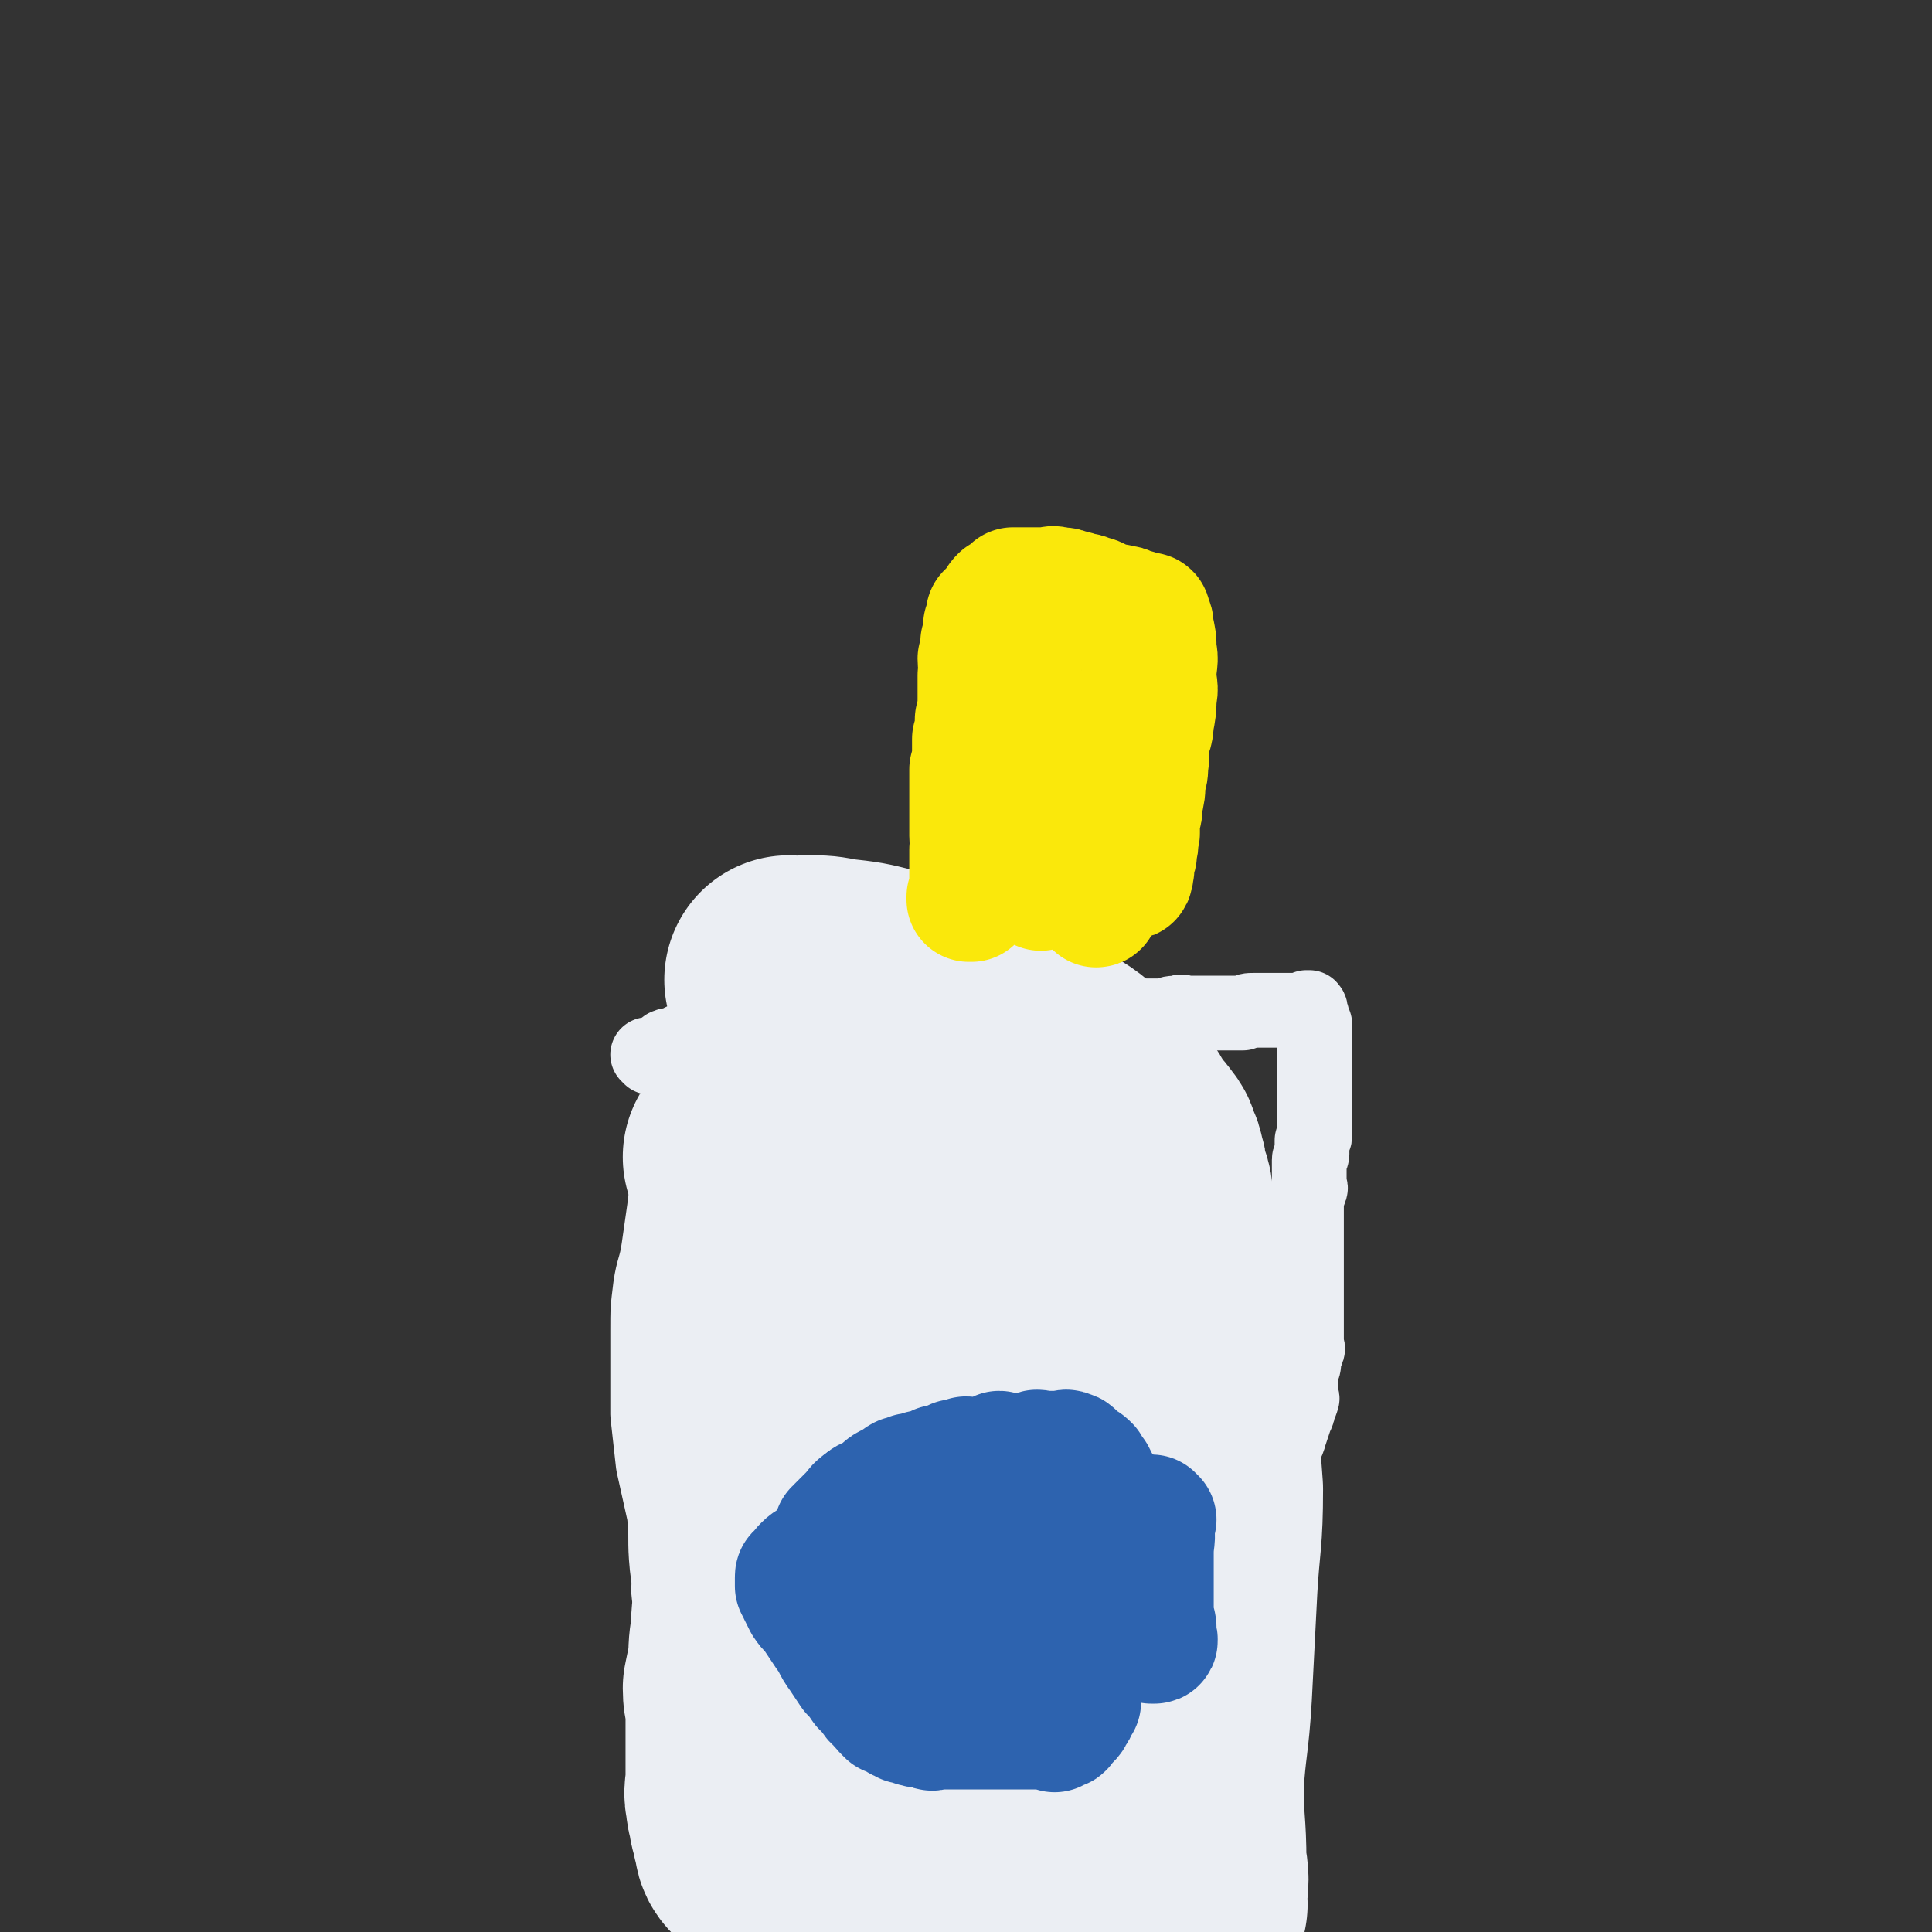
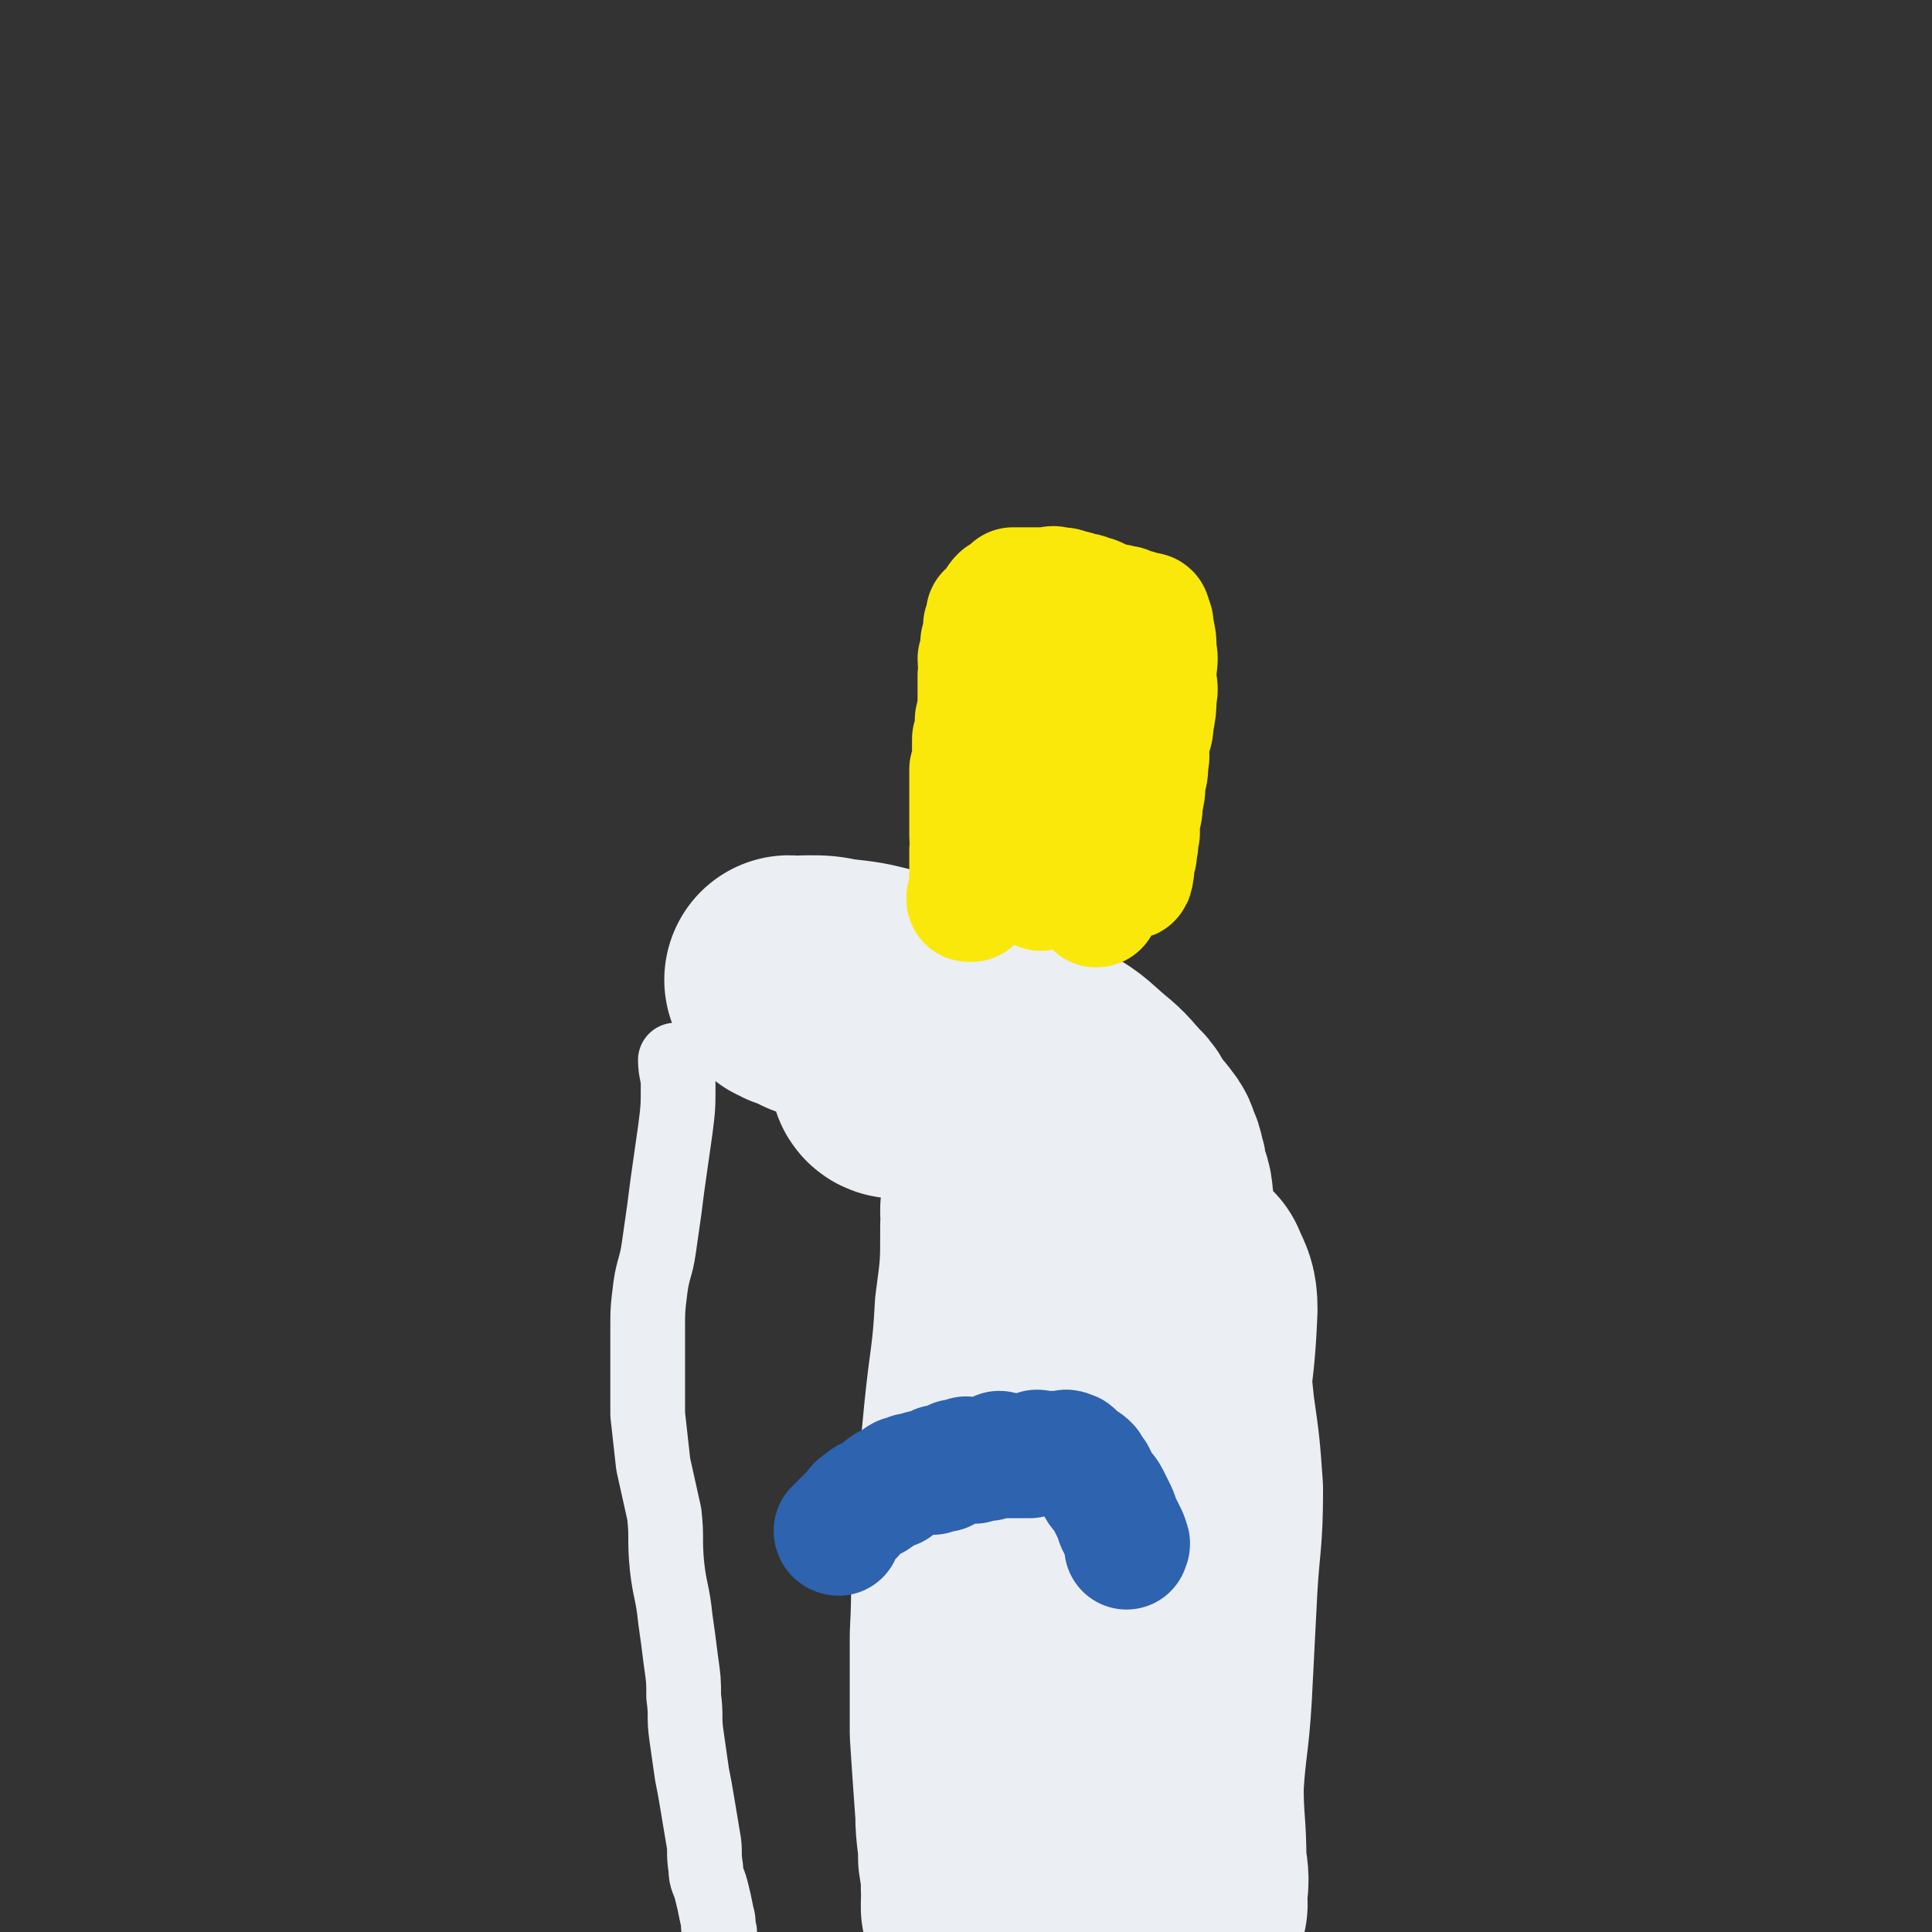
<svg xmlns="http://www.w3.org/2000/svg" viewBox="0 0 698 698" version="1.1">
  <rect x="0" y="0" width="698" height="698" fill="#333333" stroke="none" />
  <g fill="none" stroke="#EBEEF3" stroke-width="27" stroke-linecap="round" stroke-linejoin="round">
-     <path d="M320,367c0,0 -1,-1 -1,-1 0,0 0,0 1,1 0,0 0,0 0,0 0,0 -1,-1 -1,-1 0,0 0,0 1,1 0,0 0,0 0,0 0,0 0,-1 -1,-1 0,0 0,1 -1,1 -4,0 -4,-1 -8,0 -4,0 -4,0 -8,1 -2,0 -2,-1 -4,0 -3,0 -3,1 -6,1 -3,0 -3,0 -7,0 -2,0 -2,0 -5,0 -3,0 -3,-1 -6,0 -4,0 -4,0 -7,1 -2,0 -2,0 -4,1 -2,0 -2,0 -4,1 -1,0 -1,0 -3,1 -1,0 -1,0 -2,1 -1,0 -1,1 -2,1 0,0 0,-1 -1,0 0,0 0,1 0,1 -1,0 -1,0 -3,0 0,0 0,-1 -1,0 -1,0 -1,0 -1,1 -1,0 -1,1 -3,1 0,0 -1,-1 -2,0 -1,0 0,0 -1,1 -1,0 -1,0 -2,1 -1,0 -1,0 -1,1 -1,0 -1,0 -1,1 -1,0 -1,0 -1,0 0,0 0,0 0,0 0,0 -1,-1 -1,-1 0,0 0,0 1,1 0,0 0,0 0,0 0,0 -1,-1 -1,-1 0,0 0,0 1,1 0,0 0,0 0,0 0,0 -1,-1 -1,-1 0,0 0,0 1,1 0,0 0,0 0,0 0,0 -1,-1 -1,-1 0,0 0,0 1,1 0,0 0,0 0,0 0,0 -1,-1 -1,-1 0,0 0,0 1,1 0,0 0,0 0,0 0,0 -1,-1 -1,-1 0,0 0,0 1,1 0,0 0,0 0,0 0,0 -1,-1 -1,-1 0,0 0,0 1,1 0,0 0,0 0,0 0,0 -1,-1 -1,-1 0,0 0,0 1,1 0,0 0,0 0,0 0,0 -1,-1 -1,-1 0,0 0,0 1,1 0,0 0,0 0,0 0,0 0,0 1,0 2,-1 2,-1 3,-1 2,-1 2,-1 4,-1 2,-1 2,-1 4,-2 2,-1 2,0 4,-1 2,-1 2,-1 4,-1 2,-1 2,-1 4,-1 2,-1 2,-1 4,-1 1,-1 1,-1 3,-1 3,-1 3,0 5,0 3,0 3,-1 6,-1 3,0 3,0 7,0 3,-1 3,-1 6,-2 3,0 4,0 7,0 4,-1 4,-1 8,-1 2,0 2,0 4,0 3,-1 3,0 7,0 2,0 2,0 5,0 3,0 3,0 5,0 3,0 3,0 7,0 3,0 3,0 6,0 1,0 1,0 3,0 3,0 3,0 5,0 3,0 3,0 6,0 2,0 2,0 4,0 3,-1 3,-1 5,-1 4,-1 4,0 8,0 2,0 2,0 5,0 3,0 3,0 6,0 3,0 3,0 5,0 2,0 2,0 5,0 2,0 2,0 5,0 2,0 2,0 5,0 2,0 2,0 4,0 1,-1 1,-1 3,-1 1,-1 1,0 3,0 1,0 1,0 1,0 2,0 2,0 4,0 1,0 1,0 3,0 1,0 1,0 2,0 2,-1 2,-1 5,-1 1,-1 1,0 3,0 1,0 1,0 3,0 2,0 2,0 4,0 2,0 2,0 3,0 2,0 2,0 3,0 2,0 2,0 3,0 2,0 2,0 4,0 2,-1 2,-1 4,-1 2,0 2,0 4,0 2,0 2,0 4,0 2,0 2,0 3,0 2,0 2,0 3,0 1,0 1,0 2,0 1,0 1,0 1,0 1,0 1,0 1,0 0,0 0,0 0,0 1,0 1,0 1,0 0,0 0,0 0,0 1,0 0,-1 0,-1 0,0 0,0 0,1 0,0 0,0 0,0 1,0 0,-1 0,-1 0,0 0,0 0,1 0,0 0,0 0,0 1,0 0,-1 0,-1 0,0 0,0 0,1 0,0 0,0 0,0 1,0 0,-1 0,-1 0,0 0,1 0,1 1,0 1,0 1,0 0,0 0,0 0,0 1,0 0,-1 0,-1 0,0 0,0 0,1 0,0 0,0 0,0 1,0 0,-1 0,-1 0,0 0,0 0,1 0,0 0,0 0,0 0,0 0,0 0,1 0,0 0,0 0,0 1,0 0,0 1,1 0,0 0,0 0,1 0,0 0,0 0,1 0,1 1,1 1,1 0,2 0,2 0,4 0,2 0,2 0,4 0,2 0,2 0,3 0,2 0,2 0,4 0,2 0,2 0,3 0,1 0,1 0,2 0,2 0,2 0,3 0,1 0,1 0,3 0,1 0,1 0,2 0,1 0,1 0,2 0,0 0,0 0,1 0,1 0,1 0,2 0,1 0,1 0,2 0,1 0,1 0,2 0,1 0,1 0,2 0,0 0,0 0,1 0,1 0,1 -1,2 0,1 0,1 0,2 0,1 0,1 0,2 0,0 0,0 0,1 0,1 -1,1 -1,2 0,1 0,1 0,2 0,0 0,0 0,1 0,1 0,1 0,2 0,0 0,0 0,1 0,1 0,1 0,2 0,0 0,0 0,1 0,1 1,1 0,2 0,1 0,1 -1,2 0,0 0,0 0,1 0,1 0,1 0,2 0,1 0,1 0,2 0,0 0,0 0,1 0,1 0,1 0,3 0,1 0,1 0,2 0,1 0,1 0,3 0,1 0,1 0,2 0,1 0,1 0,1 0,1 0,1 0,2 0,1 0,1 0,2 0,0 0,0 0,1 0,1 0,1 0,2 0,1 0,1 0,1 0,1 0,1 0,2 0,0 0,0 0,1 0,0 0,0 0,1 0,0 0,0 0,0 0,0 0,0 0,1 0,0 0,0 0,1 0,0 0,0 0,1 0,0 0,0 0,0 0,0 0,0 0,1 0,1 0,1 0,2 0,1 0,1 0,2 0,1 0,1 0,2 0,1 0,1 0,2 0,1 0,1 0,2 0,1 0,1 0,2 0,1 0,1 0,1 0,0 0,0 0,1 0,0 0,0 0,1 0,0 0,0 0,1 0,0 0,0 0,1 0,0 0,0 0,0 0,0 0,0 0,1 0,1 0,1 0,2 0,1 0,1 0,1 0,1 1,1 0,2 0,1 0,1 -1,2 0,1 0,1 0,2 0,0 0,0 0,1 0,1 -1,1 -1,2 0,1 0,1 0,2 0,1 0,1 0,2 0,1 0,1 0,2 0,1 0,1 0,2 0,0 0,0 0,1 0,1 1,1 0,2 0,1 0,1 -1,2 0,2 0,2 -1,4 -1,3 -1,3 -2,6 -1,4 -2,4 -3,8 -2,4 -1,4 -2,8 -1,7 -1,7 -2,13 -1,6 0,6 -1,11 0,4 -1,4 -1,8 0,4 1,4 0,8 0,4 -1,4 -1,8 0,4 1,4 0,8 0,4 0,4 -1,8 0,5 0,5 0,11 0,4 0,4 0,9 0,5 0,5 0,10 0,6 0,6 0,12 0,6 0,6 0,12 0,5 0,5 0,10 0,4 0,4 0,8 0,3 0,3 0,6 0,2 0,2 0,5 0,3 0,3 0,6 0,3 0,3 0,6 0,3 0,3 0,6 1,3 1,3 1,6 1,2 1,2 1,4 1,2 0,2 0,4 1,2 1,2 1,3 1,1 1,1 1,2 1,1 0,1 0,2 0,1 0,1 0,1 1,1 1,1 1,2 1,2 1,2 1,4 1,4 1,4 0,7 0,3 -1,3 -1,6 -1,2 -1,2 -2,3 0,0 0,0 0,0 " />
    <path d="M245,384c0,0 -1,-1 -1,-1 0,0 0,0 1,1 0,0 0,0 0,0 0,0 -1,-1 -1,-1 0,4 1,5 1,9 0,8 0,8 -1,16 -1,7 -1,7 -2,14 -1,7 -1,7 -2,15 -1,7 -1,7 -2,14 -1,7 -2,7 -3,14 -1,8 -1,8 -1,16 0,8 0,8 0,15 0,8 0,8 0,15 1,9 1,9 2,18 2,9 2,9 4,18 1,9 0,9 1,19 1,9 2,9 3,19 1,7 1,7 2,15 1,7 1,7 1,13 1,7 0,7 1,14 1,7 1,7 2,14 1,5 1,5 2,11 1,6 1,6 2,12 1,5 0,5 1,11 0,4 1,4 2,8 1,4 1,4 2,9 1,3 0,3 1,6 0,3 0,3 1,5 0,1 -1,1 0,3 0,1 1,1 1,2 0,0 0,0 0,1 0,0 0,0 0,0 0,1 0,1 0,2 0,0 0,0 0,0 0,0 -1,-1 -1,-1 0,0 0,0 1,1 0,0 0,0 0,0 0,0 -1,-1 -1,-1 0,0 1,1 1,1 -1,0 -1,0 -2,0 " />
-     <path d="M277,664c0,0 -1,-1 -1,-1 0,0 0,0 1,0 0,0 0,0 0,0 0,1 -1,0 -1,0 3,3 3,4 7,8 5,5 5,5 10,9 4,3 5,3 10,4 3,2 3,2 7,2 3,1 3,0 6,0 4,0 4,0 8,0 5,0 5,1 9,0 5,0 5,0 9,-1 4,0 4,-1 7,-1 5,-1 5,-1 10,-2 4,0 4,0 8,-1 3,0 3,0 6,0 3,0 3,0 7,-1 3,0 3,0 6,-1 2,0 2,0 4,0 1,0 1,0 2,0 1,0 1,0 1,0 0,0 0,0 0,0 0,0 0,0 0,0 1,0 1,0 1,0 0,0 0,0 0,0 1,1 0,0 0,0 0,0 0,0 0,0 0,0 0,0 0,0 1,1 0,0 0,0 0,0 1,0 0,0 0,1 -1,0 -1,0 -3,0 -3,1 -5,0 -4,0 -4,0 -7,0 -5,-1 -5,0 -10,-1 -5,-1 -5,-2 -11,-3 -5,-1 -5,-1 -11,-1 -4,0 -4,0 -8,-1 -4,0 -4,0 -8,0 -4,0 -4,0 -7,0 -4,0 -4,0 -8,0 -4,0 -4,0 -8,0 -3,0 -3,0 -6,0 -2,0 -2,0 -5,0 -3,0 -3,0 -5,0 -2,0 -2,0 -3,0 -1,0 -1,0 -2,0 0,0 -1,0 -1,0 0,0 1,1 2,0 2,-1 2,-2 4,-3 10,-4 10,-4 20,-7 9,-3 9,-3 19,-5 8,-2 8,-2 17,-3 7,0 7,0 14,-1 6,0 6,0 12,0 3,0 3,0 7,0 2,0 2,0 4,0 0,0 0,0 0,0 0,0 0,0 0,0 1,1 1,0 0,0 -1,-1 -1,-1 -3,-2 -5,-1 -5,-1 -11,-2 -5,-1 -5,-1 -11,-2 -5,0 -5,0 -10,0 -4,0 -4,1 -8,0 -5,0 -5,0 -10,-1 -6,0 -6,0 -12,0 -4,0 -4,0 -8,0 -4,0 -4,1 -7,0 -4,0 -4,0 -7,-1 -3,0 -3,0 -6,0 -4,-2 -4,-2 -7,-3 -5,-3 -5,-3 -9,-5 -4,-3 -4,-3 -8,-6 -4,-4 -4,-4 -8,-8 -4,-5 -4,-5 -8,-11 -3,-4 -3,-4 -5,-9 -2,-4 -2,-4 -3,-9 -1,-4 -1,-4 -2,-8 -1,-4 -2,-4 -2,-9 -1,-5 0,-5 0,-10 0,-6 0,-6 0,-12 0,-6 0,-6 0,-11 0,-6 -1,-6 0,-11 0,-6 1,-6 1,-11 1,-6 1,-6 1,-12 1,-7 0,-7 1,-13 0,-7 1,-7 1,-14 1,-8 1,-8 2,-16 2,-11 2,-11 5,-22 2,-8 2,-8 4,-16 1,-5 1,-5 3,-11 0,-3 0,-3 1,-6 0,-1 0,-1 0,-3 0,-1 -1,-1 0,-1 0,0 0,0 0,0 1,-1 0,-1 1,-1 0,0 0,0 0,0 0,0 -1,-1 -1,-1 0,0 0,0 1,1 0,0 0,0 0,0 0,0 -1,-1 -1,-1 0,0 0,0 1,1 0,0 0,0 0,0 0,0 -1,-1 -1,-1 0,0 1,0 2,1 0,0 0,0 0,0 0,0 -1,-1 -1,-1 0,0 1,1 2,2 0,0 0,-1 1,0 1,0 1,0 1,1 0,0 1,0 1,1 1,0 1,0 1,1 0,0 0,1 1,1 1,1 1,1 3,2 3,2 4,2 7,4 3,3 3,4 5,8 3,3 2,3 4,7 2,2 2,2 3,5 0,0 0,0 1,1 0,0 0,0 1,1 " />
  </g>
  <g fill="none" stroke="#EBEEF3" stroke-width="90" stroke-linecap="round" stroke-linejoin="round">
-     <path d="M271,419c0,0 -1,-1 -1,-1 0,0 0,0 1,1 0,0 0,0 0,0 0,0 -1,-1 -1,-1 0,0 0,0 1,1 0,0 0,0 0,0 0,0 -1,-1 -1,-1 0,0 0,0 1,1 3,6 3,6 6,12 3,5 3,5 5,10 1,5 1,5 2,10 1,5 1,5 2,10 1,5 1,5 2,10 1,6 1,6 1,12 0,6 0,6 1,12 0,5 0,5 0,11 -1,5 0,5 -1,11 0,5 -1,5 -1,10 0,5 0,5 0,9 -1,5 -2,5 -3,10 -2,4 -2,4 -3,9 -2,4 -2,4 -4,8 -1,3 -1,3 -2,6 -1,2 -1,2 -2,4 -1,3 0,3 0,6 -1,5 -1,5 -1,10 -1,6 -1,6 -1,12 -1,4 -1,4 -2,9 0,4 1,4 1,9 0,3 0,3 0,6 0,3 0,3 0,6 0,4 0,4 0,7 0,3 0,3 0,6 0,3 -1,3 0,6 0,2 0,2 1,5 0,2 0,2 1,4 0,2 0,2 1,5 0,2 0,2 2,4 1,1 1,1 3,3 1,1 1,2 3,4 1,1 1,1 2,2 2,1 2,1 4,2 2,1 2,0 4,1 1,1 1,2 3,3 1,0 1,0 3,0 2,1 2,1 4,1 1,1 1,2 3,2 1,1 1,1 3,2 1,0 1,-1 3,-1 1,1 0,1 2,1 0,1 1,0 2,0 0,0 0,0 1,0 1,0 1,0 1,0 1,0 1,0 2,0 0,0 0,0 0,0 0,0 0,0 1,0 0,1 -1,1 0,1 0,1 0,0 1,0 1,0 1,0 1,0 2,0 2,0 3,0 2,0 2,0 3,0 2,0 2,0 3,0 1,0 1,0 2,0 1,0 1,0 2,0 1,0 1,0 2,0 1,0 1,0 1,0 1,0 1,0 1,0 0,0 0,0 1,0 0,0 0,0 0,0 0,1 -1,0 -1,0 0,0 0,0 1,0 0,0 0,0 0,0 0,1 -1,0 -1,0 0,0 1,0 2,0 0,0 0,0 0,0 0,1 -1,0 -1,0 0,0 0,0 1,0 0,0 0,0 0,0 0,1 -1,0 -1,0 0,0 1,0 2,0 0,0 0,0 0,0 0,1 -1,0 -1,0 0,0 1,0 2,1 0,0 0,0 0,0 0,0 0,0 0,0 0,1 -1,0 -1,0 0,0 0,0 1,0 0,0 0,0 0,0 0,1 -1,0 -1,0 0,0 0,0 1,0 0,0 0,0 0,0 0,1 -1,0 -1,0 0,0 0,0 1,0 0,0 0,0 0,0 0,1 -1,0 -1,0 0,0 0,0 1,0 0,0 0,0 0,0 0,0 0,0 1,0 0,0 0,0 0,0 0,1 -1,0 -1,0 0,0 0,0 1,0 0,1 0,0 1,0 0,0 0,0 0,0 0,1 -1,0 -1,0 0,0 0,0 1,0 0,0 0,0 0,0 0,1 -1,0 -1,0 0,0 0,0 1,0 0,0 0,0 0,0 0,1 -1,0 -1,0 0,0 0,0 1,0 0,0 0,0 0,0 0,1 -1,0 -1,0 0,0 0,0 1,0 0,0 0,0 0,0 0,1 -1,0 -1,0 0,0 0,0 1,-1 0,-3 0,-3 1,-6 " />
    <path d="M364,438c0,0 -1,-1 -1,-1 0,0 0,0 0,1 1,2 1,2 0,5 0,15 0,15 -2,30 -1,19 -2,19 -4,39 -2,21 -2,21 -4,42 -1,18 0,18 -1,37 0,17 0,17 0,35 1,15 1,15 2,29 0,8 1,8 1,16 1,6 1,6 1,11 1,3 0,3 0,5 0,1 0,2 0,2 1,1 1,0 1,0 0,0 0,0 0,0 1,-6 1,-6 1,-12 2,-13 2,-13 3,-26 2,-14 1,-14 3,-27 3,-15 3,-15 6,-30 3,-16 3,-16 6,-33 3,-18 3,-18 7,-37 3,-14 3,-14 7,-28 2,-9 2,-9 4,-18 1,-4 2,-4 2,-8 1,-2 0,-2 0,-3 0,-1 0,-1 0,-1 0,0 0,0 0,0 1,0 0,-1 0,-1 0,4 0,5 0,9 0,17 0,17 0,34 -1,22 -2,22 -3,44 -2,24 -1,24 -3,49 0,18 -1,18 -1,36 -1,9 -1,9 -1,18 1,5 1,5 1,9 1,2 0,2 0,3 0,0 0,0 0,0 0,0 0,0 0,0 2,-5 3,-4 4,-9 2,-11 1,-12 3,-23 2,-16 2,-16 3,-32 3,-18 2,-19 5,-37 2,-19 2,-19 6,-38 3,-19 3,-19 8,-37 2,-11 3,-11 6,-21 2,-4 2,-4 4,-7 0,-1 0,-1 0,-1 0,0 0,0 0,0 2,5 3,5 3,11 -1,25 -3,25 -5,49 -3,28 -3,28 -6,56 -1,22 -2,22 -2,44 0,19 0,19 2,39 1,9 2,9 4,18 1,3 2,3 3,6 0,2 0,2 0,3 0,0 0,0 0,0 1,0 0,0 0,-1 0,0 0,0 0,-1 1,-7 1,-7 0,-13 0,-14 -1,-14 -1,-28 1,-16 2,-16 3,-33 1,-20 1,-20 2,-39 1,-17 2,-17 2,-35 -1,-14 -1,-14 -3,-28 -1,-10 -1,-10 -3,-18 -1,-7 -2,-7 -4,-14 -1,-6 -1,-6 -2,-11 -1,-7 0,-7 -2,-13 -1,-5 -2,-5 -3,-10 -1,-5 0,-5 -1,-10 0,-4 -1,-4 -2,-8 0,-2 0,-2 -1,-5 0,-1 0,-1 -1,-3 -1,-2 0,-2 -2,-4 -1,-2 -2,-2 -4,-4 -2,-3 -1,-4 -4,-7 -4,-4 -4,-5 -9,-9 -6,-5 -6,-6 -13,-10 -9,-6 -9,-7 -19,-11 -10,-6 -10,-6 -21,-9 -10,-4 -10,-4 -20,-6 -8,-2 -8,-2 -17,-3 -5,-1 -5,-1 -10,-1 -2,0 -2,0 -4,1 -1,0 -1,0 -1,0 -1,0 -1,0 -1,0 0,0 0,0 0,0 0,0 -1,-1 -1,-1 1,0 1,1 3,2 3,1 3,1 7,3 5,1 5,0 10,2 5,1 5,1 10,2 4,1 4,1 9,1 4,1 4,2 9,2 3,1 3,1 7,2 2,0 2,0 4,1 2,0 2,0 3,1 2,0 2,0 3,0 1,1 1,1 1,1 0,0 0,0 0,0 1,0 1,0 1,0 0,0 0,0 0,0 1,0 0,-1 0,-1 0,0 0,0 0,1 0,0 0,0 0,0 1,0 0,-1 0,-1 -1,1 0,2 -1,3 -2,2 -2,3 -4,4 -4,3 -5,2 -9,4 -4,2 -4,3 -8,4 -2,1 -2,1 -5,2 -1,0 -1,0 -1,1 0,0 0,0 0,0 0,0 -1,-1 -1,-1 0,0 0,0 1,1 0,0 0,0 0,0 0,0 -1,0 -1,-1 0,0 1,0 1,-1 0,-3 -1,-3 -1,-5 0,-2 0,-2 0,-3 " />
  </g>
  <g fill="none" stroke="#FAE80B" stroke-width="45" stroke-linecap="round" stroke-linejoin="round">
    <path d="M351,325c0,0 -1,-1 -1,-1 0,0 0,0 0,1 0,0 0,0 0,0 1,0 0,-1 0,-1 0,0 0,0 0,1 0,0 0,0 0,0 1,-5 1,-5 1,-10 0,-4 0,-4 0,-8 1,-2 0,-2 0,-5 0,-2 0,-2 0,-5 0,-3 0,-3 0,-6 0,-3 0,-3 0,-6 0,-3 0,-3 0,-7 1,-2 1,-2 1,-5 0,-3 0,-3 0,-6 1,-3 1,-3 1,-7 1,-4 1,-4 1,-8 0,-4 0,-4 0,-8 1,-3 0,-3 0,-6 1,-3 1,-3 1,-6 1,-1 2,-1 2,-3 0,-1 -1,-1 -1,-3 1,-1 1,-1 1,-2 1,-1 0,-1 0,-2 1,0 1,0 1,-1 1,0 1,0 1,-1 1,-1 1,-1 2,-2 0,-1 0,-1 1,-2 1,0 1,0 2,-1 1,0 1,-1 2,-2 1,0 1,0 3,0 2,0 2,0 5,0 2,0 2,0 4,0 2,0 2,-1 4,0 3,0 2,0 5,1 1,0 1,0 3,1 2,0 2,0 4,1 1,0 1,0 3,1 2,1 2,1 4,2 1,0 1,0 2,0 1,0 1,0 2,1 1,0 1,-1 2,0 1,0 1,1 2,1 0,0 0,0 1,0 0,0 0,0 0,0 1,0 1,0 2,1 1,0 1,0 2,0 0,0 0,0 0,0 0,0 0,0 0,0 1,0 1,0 1,1 1,2 1,2 1,4 1,4 1,4 1,8 1,4 0,4 0,9 0,4 1,4 0,8 0,4 0,4 -1,9 0,4 -1,4 -2,8 0,3 1,3 0,7 0,3 0,3 -1,6 0,4 0,4 -1,8 0,3 0,3 -1,6 0,3 0,2 0,5 -1,3 0,3 -1,6 0,2 0,2 -1,4 0,1 0,1 0,3 -1,1 -1,1 -1,2 0,0 0,0 0,0 0,0 0,0 0,1 0,0 0,0 0,0 1,0 0,-1 0,-1 0,0 0,1 0,1 1,-1 1,-2 0,-3 0,-4 0,-4 -1,-8 0,-6 0,-6 0,-11 1,-7 1,-7 2,-14 1,-7 0,-7 1,-13 1,-4 1,-4 1,-7 1,-2 0,-2 0,-5 0,-1 0,-1 0,-2 0,0 0,0 0,0 0,-1 0,-1 0,-1 0,0 0,0 0,0 1,0 0,-1 0,-1 -1,2 -1,3 -2,5 -2,7 -3,7 -5,15 -2,8 -2,8 -4,17 -1,8 -1,8 -2,16 -1,6 -1,6 -2,12 0,3 0,3 0,6 0,1 0,1 0,3 0,0 0,0 0,1 0,0 0,0 0,0 1,0 0,-1 0,-1 0,0 1,1 0,1 0,-1 -1,-1 -1,-2 -1,-6 -1,-7 -2,-13 0,-11 0,-11 0,-21 0,-8 0,-8 0,-16 1,-6 2,-6 3,-13 0,-6 0,-6 -1,-12 0,-2 0,-2 0,-5 0,-2 0,-2 0,-4 0,-1 0,-1 0,-3 0,0 0,0 0,0 0,0 0,0 0,0 1,0 0,-1 0,-1 0,0 1,0 0,1 -2,4 -2,4 -4,8 -4,8 -4,8 -8,17 -3,8 -3,8 -5,16 -2,6 -2,6 -3,13 0,3 0,3 -1,6 0,1 0,1 -1,2 0,0 0,0 0,1 0,0 0,0 0,1 0,0 0,0 0,0 1,0 0,-1 0,-1 0,0 0,1 0,1 1,0 0,-1 0,-1 0,-4 0,-4 0,-8 0,-5 0,-5 0,-10 1,-3 1,-3 1,-6 1,-2 1,-2 1,-4 1,-2 1,-2 1,-4 1,-1 1,-1 1,-2 1,-1 0,-1 0,-2 0,0 0,0 0,0 0,0 0,0 0,0 1,0 0,-1 0,-1 0,0 0,0 0,1 1,1 2,0 2,1 1,3 1,3 1,5 1,4 1,4 1,7 1,4 1,4 1,8 1,4 0,4 0,8 1,4 1,4 1,7 1,3 1,3 1,5 1,2 1,2 2,3 1,2 1,2 1,4 1,0 1,0 1,0 1,1 0,1 0,1 0,0 0,0 0,0 1,0 0,-1 0,-1 0,0 0,0 0,1 0,0 0,0 0,0 1,0 0,-1 0,-1 0,0 0,0 0,1 0,0 0,0 0,0 1,0 0,-1 0,-1 0,0 1,1 0,1 0,0 0,-1 -1,-1 -1,0 -1,0 -3,0 -3,0 -3,-1 -6,0 -4,0 -4,0 -7,1 -2,1 -2,1 -5,2 -1,0 -1,0 -2,1 0,0 0,0 -1,1 0,0 0,0 0,0 1,0 0,-1 0,-1 0,0 0,0 0,1 0,0 0,0 0,0 1,0 0,-1 0,-1 0,0 0,0 0,1 0,0 0,0 0,0 1,0 0,-1 0,-1 0,0 0,1 0,1 1,0 1,0 1,0 1,0 1,0 2,0 0,0 0,0 1,0 0,0 0,0 0,0 0,0 0,0 1,0 0,0 0,0 0,0 0,0 -1,-1 -1,-1 0,0 1,0 1,1 0,0 0,0 0,0 1,0 1,0 2,0 0,0 0,-1 1,0 0,0 0,0 1,1 1,0 1,0 2,1 1,0 1,0 2,1 0,0 0,0 0,0 " />
  </g>
  <g fill="none" stroke="#2D63AF" stroke-width="45" stroke-linecap="round" stroke-linejoin="round">
-     <path d="M313,544c0,0 -1,-1 -1,-1 0,0 0,0 1,1 0,0 0,0 0,0 0,0 -1,-1 -1,-1 0,0 0,0 1,1 0,0 0,0 0,0 0,0 -1,-1 -1,-1 0,0 0,0 1,1 0,0 0,0 0,0 1,-1 1,-1 3,-2 4,-2 4,-2 8,-3 0,-1 0,0 1,0 1,-1 1,-1 2,-1 1,0 1,0 2,0 1,-1 1,-2 2,-2 1,0 1,1 2,1 1,-1 1,-2 2,-2 1,0 2,0 3,1 1,0 1,0 2,0 0,0 0,0 1,0 1,0 1,0 2,0 1,-1 1,-1 2,-2 0,0 0,0 1,1 1,0 1,0 2,0 1,0 1,0 2,0 1,0 1,0 2,0 0,0 0,0 0,0 2,0 2,0 4,0 1,-1 1,-1 2,-1 0,-1 0,0 0,0 2,0 2,0 3,0 0,0 0,0 1,0 0,0 0,0 0,0 1,0 1,0 1,0 1,0 1,0 1,0 1,0 1,0 1,0 2,0 2,0 3,0 0,0 0,0 0,0 1,0 1,0 1,0 2,0 2,0 3,0 0,0 0,0 0,0 1,0 1,0 1,0 1,0 1,0 1,0 1,0 1,0 1,0 0,0 0,0 0,0 1,0 1,0 2,1 1,0 1,-1 1,0 1,0 1,1 1,1 1,2 2,1 2,2 2,2 2,2 2,4 2,2 1,2 2,4 1,3 2,3 2,6 1,3 1,3 1,6 1,3 1,3 1,6 1,3 0,3 0,5 1,2 1,2 1,3 1,2 0,2 0,3 0,2 0,2 0,3 0,2 0,2 0,4 0,3 0,3 0,6 0,4 0,4 0,8 0,3 0,3 0,7 0,2 0,2 0,4 0,1 1,1 0,2 0,1 0,1 -1,2 0,1 0,1 0,1 0,1 0,1 0,1 0,0 0,0 0,0 0,1 0,1 0,1 0,0 0,0 0,0 1,1 0,0 0,0 0,0 0,0 0,0 1,1 1,1 0,1 0,1 0,0 -1,0 0,1 0,1 0,1 0,0 0,0 0,0 1,1 0,0 0,0 0,0 1,1 0,2 0,0 0,0 -1,0 0,1 0,1 0,1 0,1 0,1 -1,2 0,0 0,0 -1,0 0,0 0,0 0,0 0,1 0,1 -1,1 0,1 0,2 -1,2 0,0 0,-1 -1,-1 0,1 0,1 -1,2 0,0 0,0 -1,-1 -1,0 -1,0 -2,0 0,0 0,0 -1,0 0,0 0,0 -1,0 -1,0 -1,0 -2,0 -3,0 -3,0 -6,0 -4,0 -4,0 -7,0 -4,0 -4,0 -7,0 -1,0 -1,0 -3,0 -1,0 -1,0 -3,0 -1,0 -1,0 -2,0 0,0 0,0 0,0 -1,0 -1,0 -1,0 -2,0 -2,0 -3,0 -1,0 -1,0 -2,0 -1,0 -1,0 -2,0 -1,0 -1,1 -2,0 -1,0 0,0 -2,-1 -1,0 -1,1 -3,0 -1,0 -1,0 -2,-1 -1,0 -1,0 -2,0 -1,-1 -1,-1 -2,-1 -1,-1 -1,-1 -2,-2 -1,0 -2,0 -2,0 -1,-1 -1,-1 -1,-1 -1,-1 -1,-1 -1,-2 -1,0 -1,0 -1,-1 -1,0 -1,0 -1,-1 -1,0 -1,0 -1,-1 -1,0 -1,-1 -1,-1 -2,-2 -2,-2 -3,-3 -2,-3 -2,-3 -4,-5 -2,-3 -2,-3 -4,-6 -3,-4 -2,-4 -5,-8 -2,-3 -2,-3 -4,-6 -2,-3 -2,-2 -4,-5 -1,-2 -1,-2 -2,-4 0,-1 0,-1 0,-1 -1,-1 -1,-1 -1,-1 0,-1 0,-1 0,-1 0,-1 0,-1 0,-1 0,0 0,0 0,0 0,-1 0,-1 0,-1 0,-1 0,-1 1,-1 1,-2 1,-2 2,-3 2,-2 2,-1 4,-3 2,-1 2,-1 4,-3 2,-1 2,-1 4,-3 2,-1 2,-1 4,-2 2,-1 2,0 4,-1 2,-1 2,-1 4,-1 2,-1 2,0 4,0 2,0 2,0 4,0 1,0 1,0 3,0 1,0 1,0 2,0 2,0 2,0 4,0 1,0 1,-1 2,0 2,0 2,1 4,2 2,1 3,1 4,2 2,2 2,2 3,3 1,1 1,1 3,3 1,1 1,1 2,2 1,1 1,1 2,2 0,0 1,0 1,1 0,0 -1,0 -1,1 1,0 1,0 1,0 0,0 0,0 0,0 0,0 0,0 -1,1 -2,1 -2,1 -5,2 -3,1 -4,1 -8,2 -4,0 -4,0 -8,1 -2,0 -2,1 -5,1 -2,0 -2,-1 -4,0 -1,0 -1,0 -3,1 -1,0 -1,0 -2,0 0,0 0,0 0,0 1,1 1,1 2,2 4,3 4,4 9,6 5,3 5,3 10,4 5,0 5,0 10,0 5,-1 5,-2 9,-3 2,0 3,0 5,0 2,-2 2,-2 5,-4 1,-1 1,-1 3,-3 1,-2 1,-2 1,-4 1,-2 1,-3 0,-6 -1,-5 -2,-5 -5,-10 -2,-4 -2,-4 -5,-6 -3,-3 -3,-3 -7,-4 -3,-2 -4,-1 -8,-1 -4,0 -5,-1 -9,0 -5,2 -5,2 -9,5 -4,2 -4,2 -6,5 -2,2 -2,2 -3,4 -1,3 -2,3 -1,6 0,3 0,3 2,5 4,3 4,3 8,5 5,3 5,3 10,4 5,2 4,3 9,3 4,1 4,0 9,1 3,0 3,0 7,0 3,0 3,0 5,0 2,-1 2,-1 3,-1 1,-1 1,-1 2,-1 1,0 1,0 1,0 1,-1 1,-1 1,-1 0,-1 1,-1 0,-2 0,-2 0,-2 0,-5 -1,-1 0,-2 -1,-3 -1,-2 -1,-2 -2,-3 -1,-1 -1,-1 -1,-1 -1,-1 -1,-1 -2,-1 0,0 0,0 0,0 0,-1 0,-1 -1,-1 0,0 0,0 0,0 1,0 0,-1 0,-1 0,0 0,1 0,1 2,-2 2,-2 4,-4 4,-2 5,-2 9,-4 4,-1 4,-1 9,-2 3,-1 3,-1 7,-1 3,-1 3,0 5,0 2,0 2,0 4,0 1,0 1,-1 3,0 1,0 1,0 2,1 1,0 1,0 1,0 1,0 1,0 2,0 0,0 0,0 0,0 1,0 1,0 1,0 0,0 0,0 0,0 " />
-     <path d="M417,549c0,0 -1,-1 -1,-1 0,0 0,0 0,1 0,0 0,0 0,0 1,0 0,-1 0,-1 0,0 0,0 0,1 0,0 0,0 0,0 1,0 0,-1 0,-1 0,1 0,2 0,4 1,4 0,4 0,9 0,3 0,3 0,7 0,2 0,2 0,5 0,2 0,2 0,5 0,2 0,2 0,5 0,1 0,1 0,3 1,1 1,1 1,2 0,1 0,1 0,2 0,1 0,1 0,2 0,0 0,0 0,0 0,0 0,0 0,1 0,0 0,0 0,0 1,0 0,-1 0,-1 0,0 1,0 0,1 0,0 0,0 -1,0 " />
    <path d="M303,554c0,0 -1,-1 -1,-1 0,0 0,0 1,1 0,0 0,0 0,0 0,0 -1,-1 -1,-1 0,0 0,0 1,1 0,0 0,0 0,0 0,0 -1,-1 -1,-1 0,0 0,0 1,1 0,0 0,0 0,0 0,0 -1,-1 -1,-1 0,0 0,1 1,1 0,-1 -1,-1 0,-2 2,-2 2,-2 4,-4 3,-3 2,-3 5,-5 2,-2 3,-1 5,-3 2,-1 2,-2 4,-3 1,0 1,0 2,0 1,-1 1,-2 3,-3 1,0 1,0 3,-1 2,0 2,0 4,-1 2,0 2,0 4,0 1,-1 1,-1 2,-2 1,0 1,1 2,1 0,-1 0,-1 1,-1 1,-1 1,-1 3,-2 2,0 2,0 4,-1 2,0 2,1 3,1 3,-1 3,-1 5,-1 2,-1 2,-1 4,-2 1,0 1,1 2,1 2,0 2,0 4,0 2,0 2,0 3,0 1,0 1,0 2,0 1,-1 1,-1 2,-1 1,-1 1,0 2,0 1,0 1,0 2,0 1,0 1,0 1,0 1,0 1,0 2,0 1,0 1,0 1,0 0,0 0,0 0,0 1,0 1,0 1,0 0,0 0,0 0,0 2,0 2,-1 3,0 1,0 1,0 2,1 1,1 1,1 2,2 2,1 2,1 3,2 1,2 1,2 2,3 1,2 1,2 2,4 1,2 2,2 3,4 1,2 1,2 2,4 1,2 1,2 2,5 1,2 1,2 2,4 1,2 1,2 1,3 1,1 0,1 0,2 0,0 0,0 0,0 " />
  </g>
</svg>